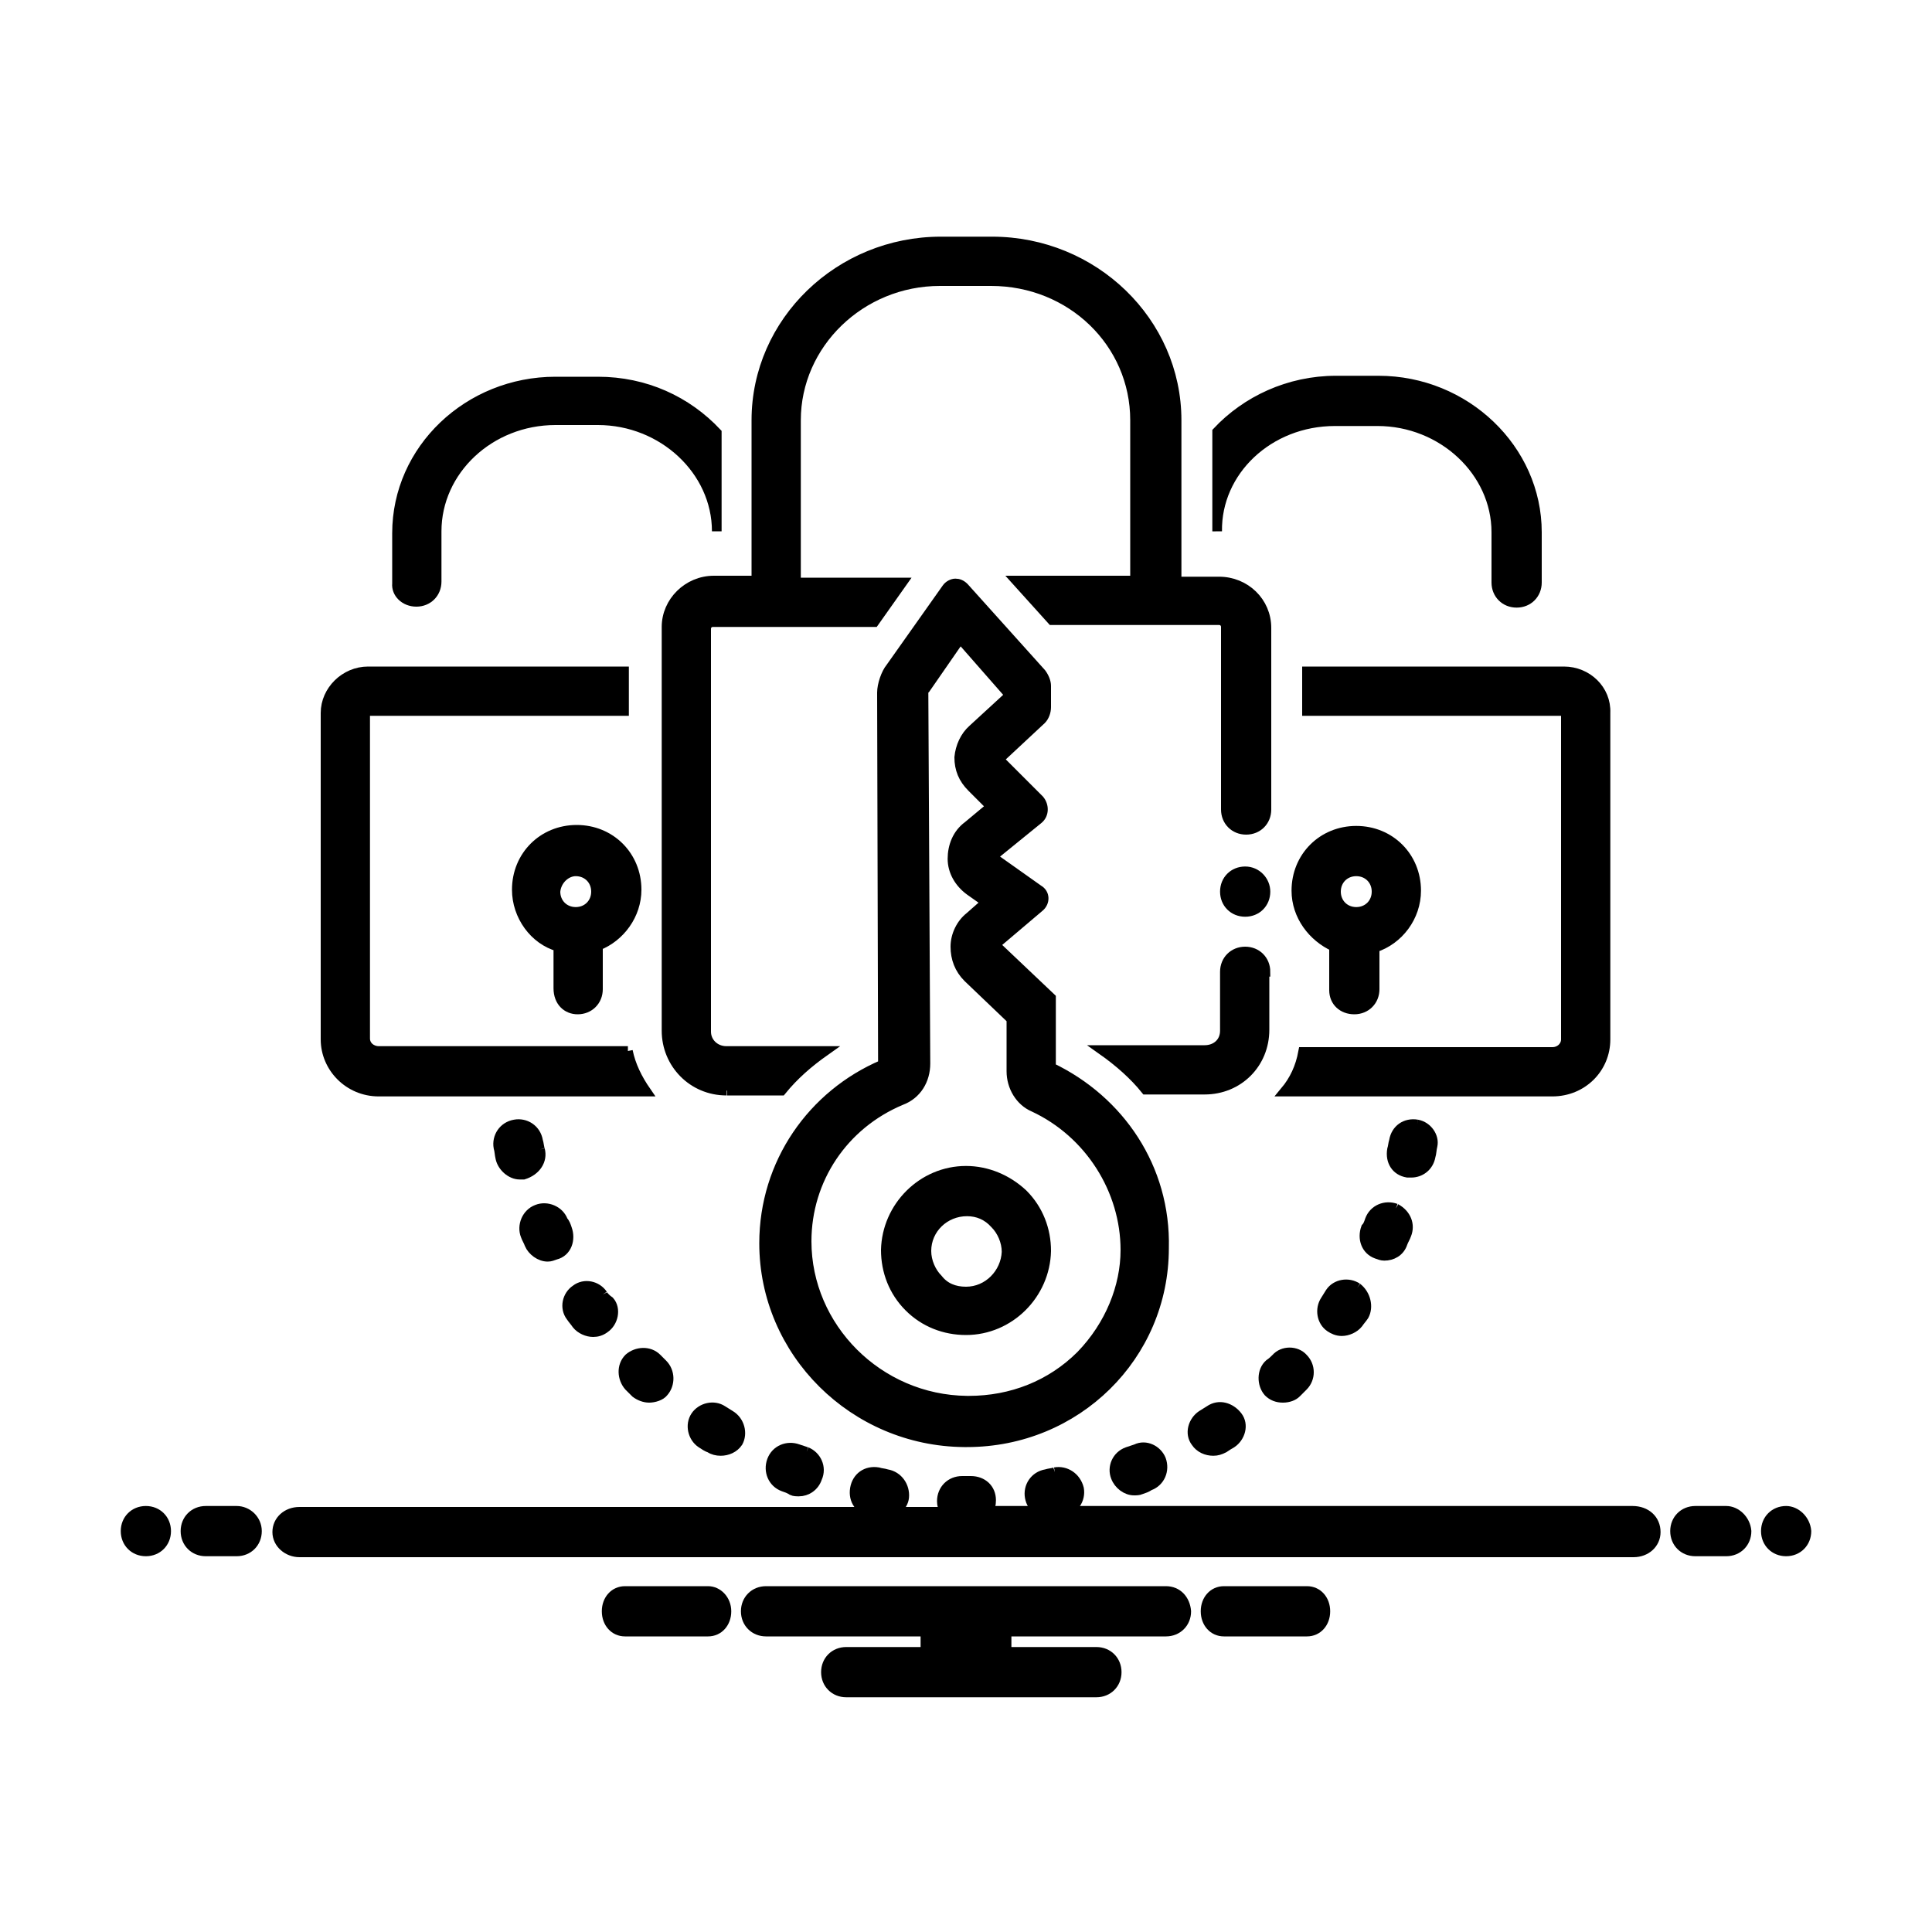
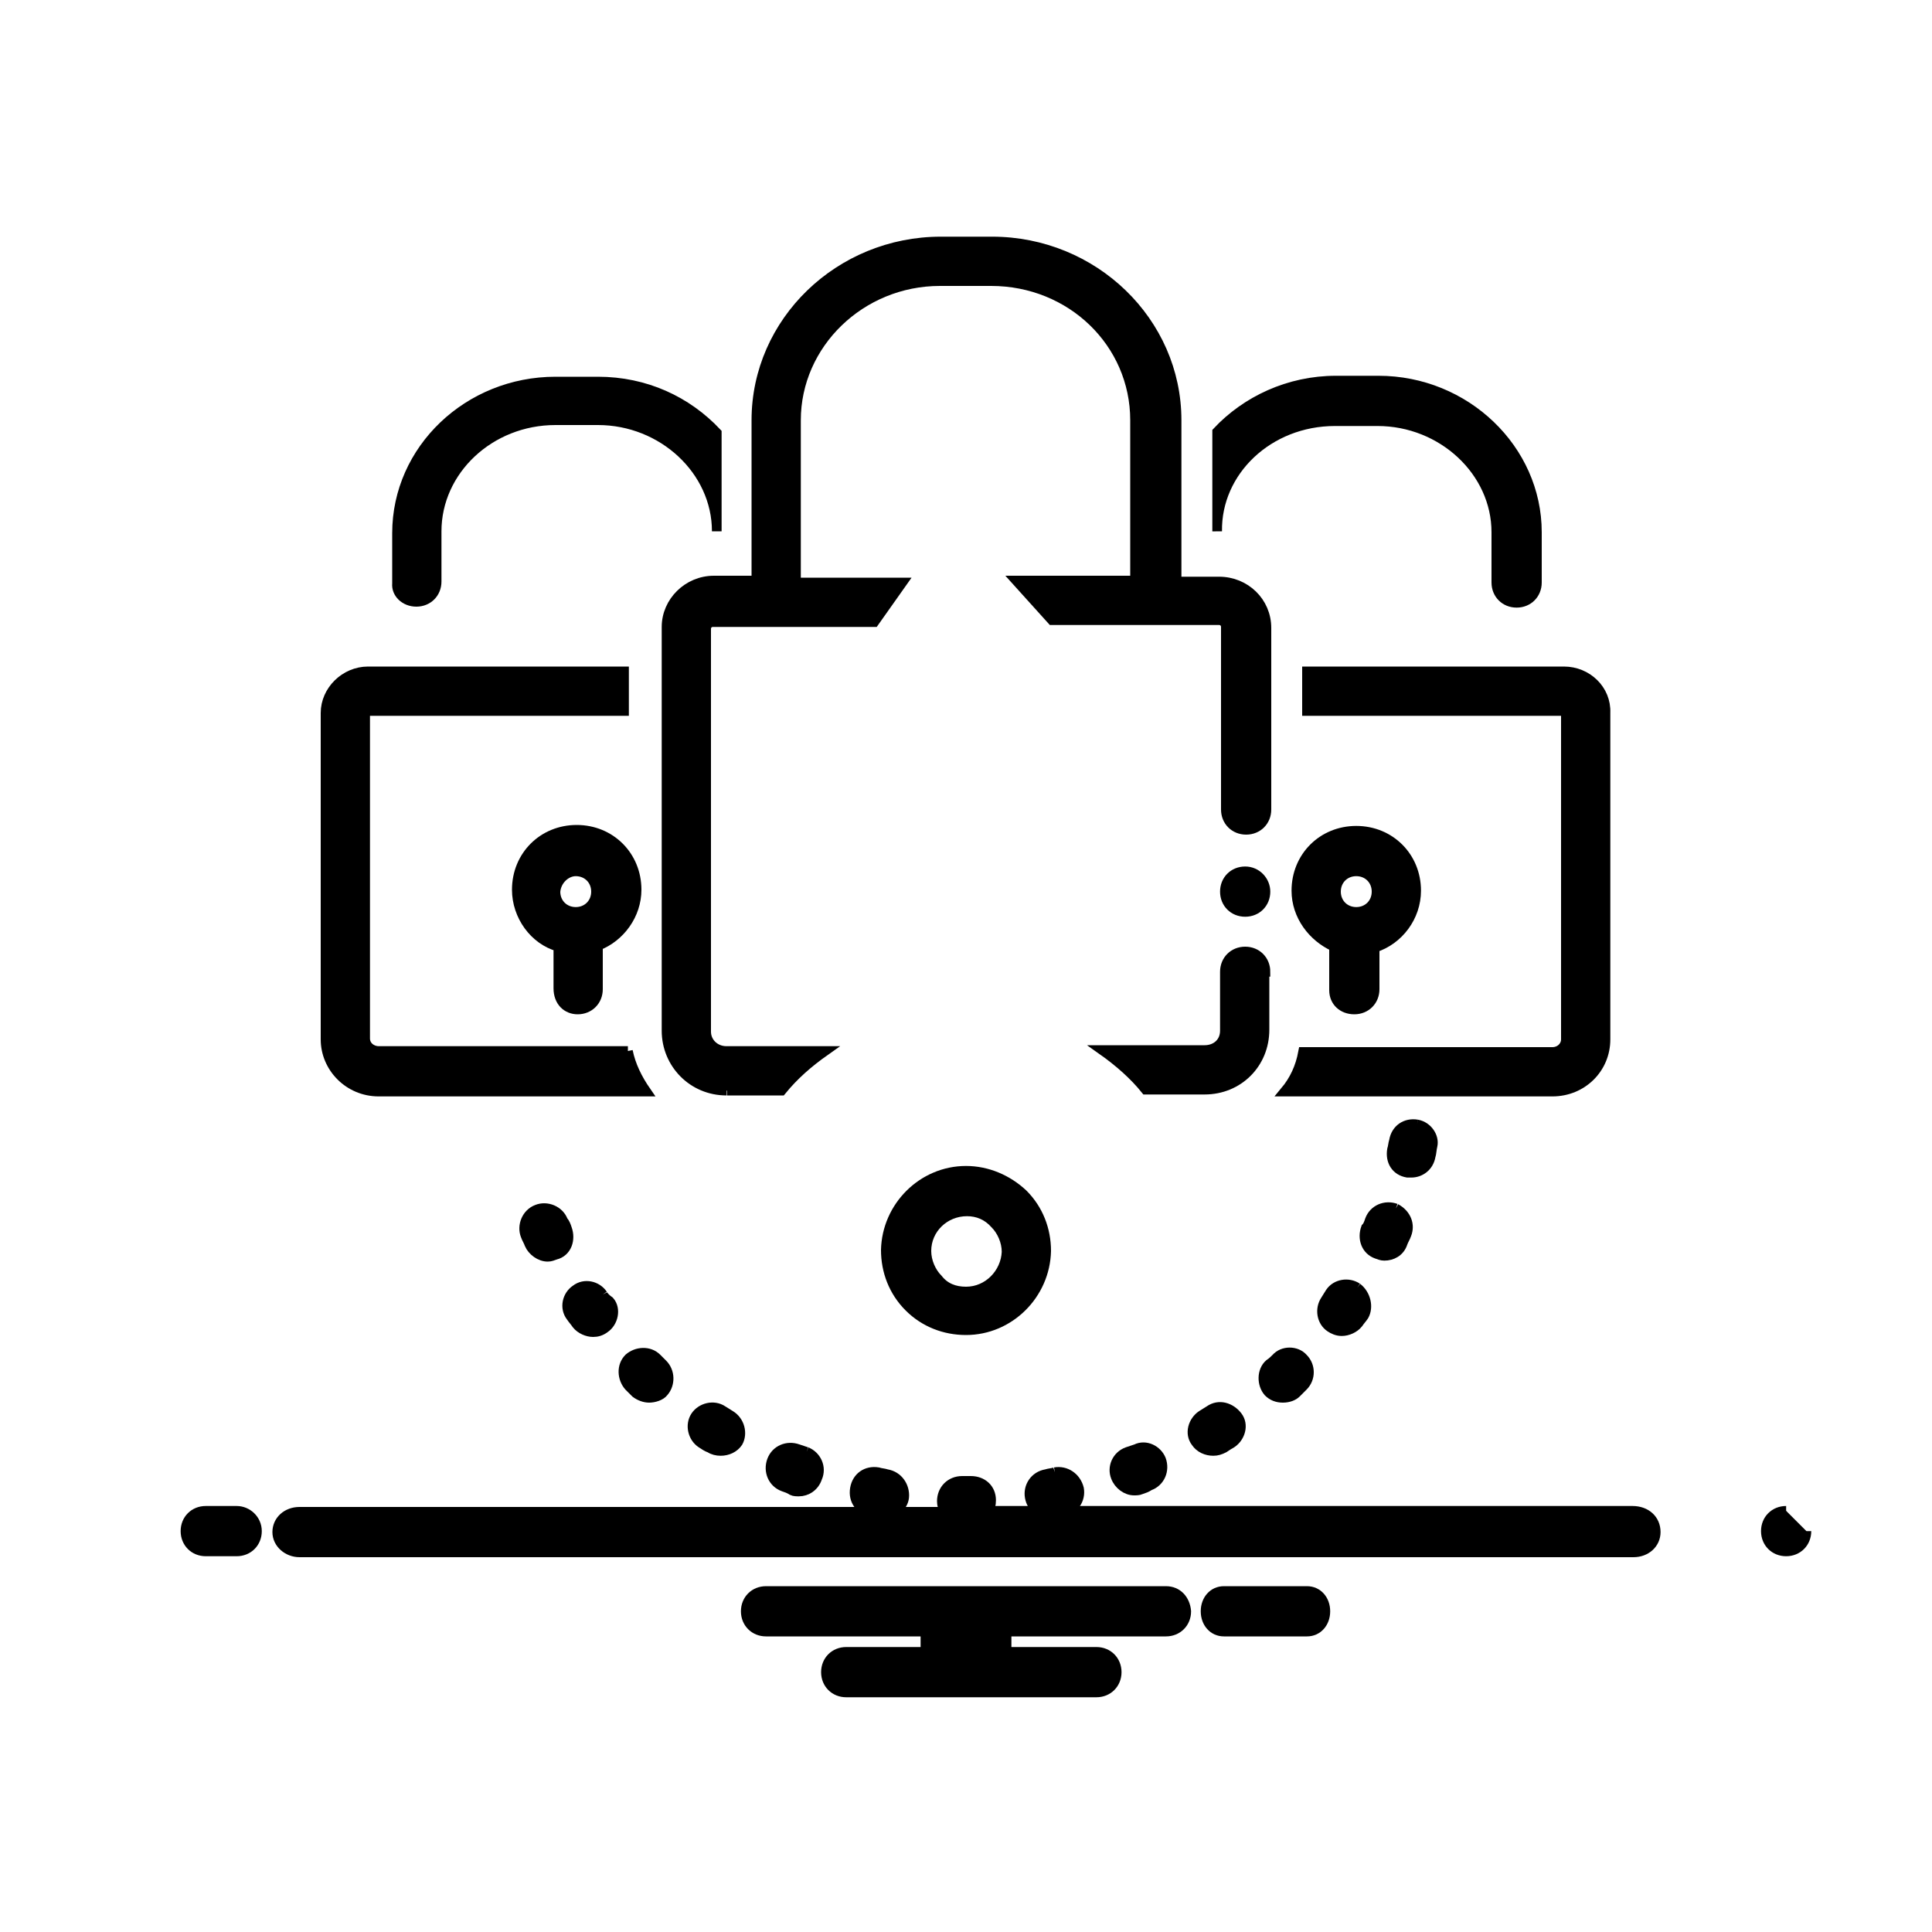
<svg xmlns="http://www.w3.org/2000/svg" version="1.1" id="Layer_1" x="0px" y="0px" viewBox="0 0 200 200" style="enable-background:new 0 0 200 200;" xml:space="preserve">
  <style type="text/css">
	.st0{stroke:#000000;stroke-miterlimit:10;}
</style>
  <g>
    <path class="st0" d="M91.8,152.6c-0.3-0.1-0.6-0.1-0.9-0.2c-1.2-0.2-2.2,0.5-2.4,1.7c-0.2,1.2,0.5,2.2,1.7,2.4   c0.3,0.1,0.7,0.1,1.1,0.2c0.1,0,0.2,0,0.3,0c0.9,0,1.9-0.7,2-1.7C93.7,153.9,93,152.8,91.8,152.6" />
    <path class="st0" d="M83.5,150.3c-0.3-0.1-0.6-0.2-0.9-0.3c-1.1-0.4-2.3,0.1-2.7,1.2c-0.4,1.1,0.1,2.3,1.2,2.7   c0.3,0.1,0.6,0.2,0.9,0.4c0.2,0.1,0.5,0.1,0.7,0.1c0.8,0,1.6-0.5,1.9-1.4C85.1,151.9,84.5,150.7,83.5,150.3" />
-     <path class="st0" d="M55.9,119c-0.1-0.3-0.1-0.6-0.2-0.9c-0.2-1.2-1.3-1.9-2.4-1.7c-1.2,0.2-1.9,1.3-1.7,2.4   c0.1,0.3,0.1,0.7,0.2,1.1c0.2,0.9,1.1,1.7,2,1.7c0.1,0,0.3,0,0.4,0C55.5,121.2,56.2,120.1,55.9,119" />
    <path class="st0" d="M75.6,146.5c-0.3-0.2-0.5-0.3-0.8-0.5c-0.9-0.6-2.2-0.3-2.8,0.6c-0.6,0.9-0.3,2.2,0.6,2.8   c0.3,0.2,0.6,0.4,0.9,0.5c0.3,0.2,0.7,0.3,1.1,0.3c0.7,0,1.4-0.3,1.8-0.9C76.9,148.4,76.6,147.1,75.6,146.5" />
    <path class="st0" d="M62.4,134c-0.6-0.9-1.9-1.2-2.8-0.5c-0.9,0.6-1.2,1.9-0.5,2.8c0.2,0.3,0.4,0.5,0.6,0.8   c0.4,0.5,1.1,0.8,1.7,0.8c0.4,0,0.8-0.1,1.2-0.4c0.9-0.6,1.2-2,0.5-2.8C62.8,134.5,62.5,134.2,62.4,134" />
    <path class="st0" d="M58.7,127.2c-0.1-0.3-0.2-0.6-0.4-0.8c-0.4-1.1-1.7-1.6-2.7-1.2c-1.1,0.4-1.6,1.7-1.2,2.7   c0.1,0.3,0.3,0.6,0.4,0.9c0.3,0.7,1.1,1.3,1.9,1.3c0.3,0,0.5-0.1,0.8-0.2C58.7,129.6,59.1,128.3,58.7,127.2" />
    <path class="st0" d="M68,140.6c-0.8-0.8-2.1-0.7-2.9,0c-0.8,0.8-0.7,2.1,0,2.9c0.2,0.2,0.5,0.5,0.7,0.7c0.4,0.3,0.9,0.5,1.4,0.5   c0.5,0,1.2-0.2,1.5-0.6c0.7-0.8,0.7-2.1-0.1-2.9C68.4,141,68.2,140.8,68,140.6" />
    <path class="st0" d="M109.2,152.4c-0.3,0.1-0.6,0.1-0.9,0.2c-1.2,0.2-1.9,1.3-1.7,2.4c0.2,1.1,1.1,1.7,2,1.7c0.1,0,0.2,0,0.3,0   c0.3-0.1,0.7-0.1,1.1-0.2c1.2-0.2,1.9-1.3,1.7-2.4C111.4,152.9,110.3,152.2,109.2,152.4" />
    <path class="st0" d="M117.6,150c-0.3,0.1-0.6,0.2-0.9,0.3c-1.1,0.4-1.6,1.6-1.2,2.6c0.3,0.8,1.1,1.4,1.9,1.4c0.2,0,0.5,0,0.7-0.1   c0.3-0.1,0.6-0.2,0.9-0.4c1.1-0.4,1.6-1.6,1.2-2.7C119.8,150.1,118.6,149.5,117.6,150" />
    <path class="st0" d="M132.1,140.6c-0.2,0.2-0.4,0.4-0.7,0.6c-0.8,0.7-0.8,2.1-0.1,2.9c0.4,0.4,0.9,0.6,1.5,0.6s1.1-0.2,1.4-0.5   c0.2-0.2,0.5-0.5,0.7-0.7c0.8-0.8,0.8-2.1,0-2.9C134.2,139.8,132.8,139.8,132.1,140.6" />
    <path class="st0" d="M146.7,116.4c-1.2-0.2-2.2,0.5-2.4,1.7c-0.1,0.3-0.1,0.6-0.2,0.9c-0.2,1.2,0.4,2.2,1.6,2.4c0.1,0,0.3,0,0.4,0   c0.9,0,1.8-0.6,2-1.7c0.1-0.3,0.1-0.7,0.2-1.1C148.5,117.7,147.8,116.6,146.7,116.4" />
    <path class="st0" d="M125.2,146c-0.3,0.2-0.5,0.3-0.8,0.5c-0.9,0.6-1.3,1.9-0.6,2.8c0.4,0.6,1.1,0.9,1.8,0.9c0.4,0,0.7-0.1,1.1-0.3   c0.3-0.2,0.6-0.4,0.8-0.5c0.9-0.6,1.3-1.9,0.6-2.8S126.2,145.3,125.2,146" />
    <path class="st0" d="M140.5,133.3c-0.9-0.6-2.2-0.4-2.8,0.5c-0.2,0.3-0.3,0.5-0.5,0.8c-0.6,0.9-0.4,2.2,0.5,2.8   c0.3,0.2,0.7,0.4,1.2,0.4c0.6,0,1.3-0.3,1.7-0.8c0.2-0.3,0.4-0.5,0.6-0.8C141.7,135.3,141.4,134,140.5,133.3" />
    <path class="st0" d="M144.5,125.1c-1.1-0.4-2.3,0.1-2.7,1.2c-0.1,0.3-0.2,0.6-0.4,0.8c-0.4,1.1,0,2.3,1.1,2.7   c0.3,0.1,0.5,0.2,0.8,0.2c0.8,0,1.6-0.4,1.9-1.3c0.1-0.3,0.3-0.6,0.4-0.9C146,126.8,145.6,125.7,144.5,125.1" />
    <path class="st0" d="M59.6,90.2c1.2,0,2.1,0.9,2.1,2.1c0,1.2-0.9,2.1-2.1,2.1s-2.1-0.9-2.1-2.1C57.6,91.1,58.6,90.2,59.6,90.2    M59.8,104.5c1.2,0,2.1-0.9,2.1-2.1v-4.5c2.3-0.9,4-3.2,4-5.8c0-3.5-2.7-6.2-6.2-6.2c-3.5,0-6.2,2.7-6.2,6.2c0,2.7,1.8,5.2,4.3,5.9   v4.3C57.8,103.7,58.7,104.5,59.8,104.5" />
    <path class="st0" d="M140.4,90.2c1.2,0,2.1,0.9,2.1,2.1c0,1.2-0.9,2.1-2.1,2.1c-1.2,0-2.1-0.9-2.1-2.1   C138.3,91.1,139.2,90.2,140.4,90.2 M140.2,104.5c1.2,0,2.1-0.9,2.1-2.1v-4.3c2.5-0.8,4.3-3.2,4.3-5.9c0-3.5-2.7-6.2-6.2-6.2   c-3.5,0-6.2,2.7-6.2,6.2c0,2.6,1.7,4.8,3.9,5.8v4.5C138.1,103.7,139,104.5,140.2,104.5" />
    <path class="st0" d="M138.2,43.6h4.4c6.7,0,12.3,5.2,12.3,11.5v5.2c0,1.2,0.9,2.1,2.1,2.1c1.2,0,2.1-0.9,2.1-2.1v-5.2   c0-8.6-7.4-15.7-16.4-15.7h-4.4c-4.9,0-9.3,2.1-12.3,5.3V55C125.9,48.8,131.3,43.6,138.2,43.6" />
    <path class="st0" d="M161.9,69.5h-26.6v4.1h26.6c0.1,0,0.2,0.1,0.2,0.2v33.8c0,0.7-0.6,1.3-1.4,1.3h-25.8c-0.3,1.6-0.9,2.9-1.9,4.1   h27.7c3.1,0,5.5-2.4,5.5-5.4V73.8C166.3,71.4,164.3,69.5,161.9,69.5" />
    <path class="st0" d="M128.9,90.2c-1.2,0-2.1,0.9-2.1,2.1c0,1.2,0.9,2.1,2.1,2.1s2.1-0.9,2.1-2.1C131,91.2,130.1,90.2,128.9,90.2" />
    <path class="st0" d="M80.9,112.9c1.3-1.6,2.8-2.9,4.5-4.1H75.2c-1.2,0-2.1-0.9-2.1-2V65.1c0-0.4,0.3-0.7,0.7-0.7h16.7l2.9-4.1h-11   V43.5c0-7.9,6.7-14.4,14.9-14.4h5.3c8.3,0,14.9,6.4,14.9,14.4v16.6h-12.3l3.7,4.1h17.3c0.4,0,0.7,0.3,0.7,0.7v18.9   c0,1.2,0.9,2.1,2.1,2.1c1.2,0,2.1-0.9,2.1-2.1V65c0-2.7-2.2-4.8-4.9-4.8h-4.4V43.5c0-10.2-8.6-18.5-19.1-18.5h-5.3   c-10.5,0-19.1,8.3-19.1,18.5v16.6h-4.4c-2.7,0-4.9,2.2-4.9,4.8v41.8c0,3.4,2.7,6.2,6.2,6.2C75.1,112.9,80.9,112.9,80.9,112.9z" />
    <path class="st0" d="M131,100.6c0-1.2-0.9-2.1-2.1-2.1s-2.1,0.9-2.1,2.1v6.1c0,1.2-0.9,2-2.1,2h-10.6c1.7,1.2,3.3,2.6,4.5,4.1h6.1   c3.5,0,6.2-2.7,6.2-6.2v-6H131z" />
-     <path class="st0" d="M111.9,140.3c-3.1,3.1-7.2,4.7-11.6,4.7h-0.2c-9.2-0.1-16.6-7.6-16.6-16.5c0-6.4,3.8-12.1,9.8-14.6   c1.6-0.6,2.5-2.1,2.5-3.8l-0.2-38.5c0-0.1,0-0.2,0.1-0.2l0.1-0.1l3.6-5.2l5,5.7v0.3l-3.7,3.4c-0.8,0.7-1.3,1.8-1.4,2.9   c0,1.2,0.4,2.2,1.3,3.1l2,2l-2.4,2c-1.1,0.8-1.6,2.1-1.6,3.4s0.7,2.5,1.8,3.3l1.7,1.2l-1.7,1.5c-0.9,0.7-1.5,1.9-1.5,3.1   c0,1.2,0.4,2.3,1.3,3.2l4.5,4.3v5.4c0,1.6,0.9,3.1,2.3,3.7c5.8,2.7,9.5,8.6,9.5,14.8C116.5,133.2,114.9,137.2,111.9,140.3    M108.8,110.5v-7.2l-5.8-5.5l4.6-3.9c0.6-0.5,0.6-1.4-0.1-1.8l-4.8-3.4l4.8-3.9c0.6-0.5,0.6-1.4,0.1-2l-4.2-4.2l4.4-4.1   c0.3-0.3,0.5-0.8,0.5-1.3v-2.2c0-0.4-0.2-0.9-0.5-1.3l-8-8.9c-0.3-0.3-0.6-0.4-0.9-0.4c-0.3,0-0.7,0.2-0.9,0.5l-5.8,8.2   c-0.5,0.6-0.9,1.8-0.9,2.6l0.1,38.5c-7.3,3.1-12.3,10.2-12.3,18.5c0,11.3,9.3,20.5,20.7,20.6c0.1,0,0.2,0,0.3,0   c11.3,0,20.4-8.9,20.4-20.1C120.7,120.9,115.9,113.9,108.8,110.5" />
    <path class="st0" d="M100,133.7L100,133.7c-1.2,0-2.2-0.4-2.9-1.3c-0.7-0.7-1.2-1.8-1.2-2.9c0-2.3,1.9-4.1,4.2-4.1   c1.1,0,2.1,0.4,2.9,1.3c0.7,0.7,1.2,1.8,1.2,2.9C104.1,131.8,102.3,133.7,100,133.7 M100,121.2c-4.5,0-8.2,3.7-8.3,8.2   c0,2.2,0.8,4.3,2.4,5.9c1.6,1.6,3.7,2.4,5.9,2.4l0,0c4.5,0,8.2-3.7,8.3-8.2c0-2.2-0.8-4.3-2.4-5.9   C104.3,122.1,102.2,121.2,100,121.2" />
    <path class="st0" d="M43.1,62.3c1.2,0,2.1-0.9,2.1-2.1v-5.2c0-6.3,5.5-11.5,12.3-11.5h4.4c6.7,0,12.3,5.2,12.3,11.5V44.8   c-3.1-3.3-7.4-5.3-12.3-5.3h-4.4c-9,0-16.4,7-16.4,15.7v5.2C41,61.4,41.9,62.3,43.1,62.3" />
    <path class="st0" d="M65,108.8H39.2c-0.7,0-1.4-0.5-1.4-1.3V73.8c0-0.1,0.1-0.2,0.2-0.2h26.6v-4.1H38.1c-2.4,0-4.4,2-4.4,4.3v33.8   c0,2.9,2.4,5.4,5.5,5.4h27.7C66,111.7,65.3,110.3,65,108.8" />
-     <path class="st0" d="M15.1,156.4c-1.2,0-2.1,0.9-2.1,2.1c0,1.2,0.9,2.1,2.1,2.1s2.1-0.9,2.1-2.1C17.2,157.3,16.3,156.4,15.1,156.4" />
    <path class="st0" d="M24.5,156.4h-3.2c-1.2,0-2.1,0.9-2.1,2.1c0,1.2,0.9,2.1,2.1,2.1h3.2c1.2,0,2.1-0.9,2.1-2.1   C26.6,157.3,25.6,156.4,24.5,156.4" />
-     <path class="st0" d="M178.7,156.4h-3.2c-1.2,0-2.1,0.9-2.1,2.1c0,1.2,0.9,2.1,2.1,2.1h3.2c1.2,0,2.1-0.9,2.1-2.1   C180.7,157.3,179.7,156.4,178.7,156.4" />
-     <path class="st0" d="M184.9,156.4c-1.2,0-2.1,0.9-2.1,2.1c0,1.2,0.9,2.1,2.1,2.1s2.1-0.9,2.1-2.1   C186.9,157.3,185.9,156.4,184.9,156.4" />
+     <path class="st0" d="M184.9,156.4c-1.2,0-2.1,0.9-2.1,2.1c0,1.2,0.9,2.1,2.1,2.1s2.1-0.9,2.1-2.1   " />
    <path class="st0" d="M135.3,164.7h-8.6c-1.1,0-1.9,0.9-1.9,2.1s0.8,2.1,1.9,2.1h8.6c1.1,0,1.9-0.9,1.9-2.1   C137.2,165.6,136.4,164.7,135.3,164.7" />
-     <path class="st0" d="M73.3,164.7h-8.6c-1.1,0-1.9,0.9-1.9,2.1s0.8,2.1,1.9,2.1h8.6c1.1,0,1.9-0.9,1.9-2.1S74.3,164.7,73.3,164.7" />
    <path class="st0" d="M120.7,164.7H79.3c-1.2,0-2.1,0.9-2.1,2.1s0.9,2.1,2.1,2.1h16.5v2.1h-8.2c-1.2,0-2.1,0.9-2.1,2.1   c0,1.2,0.9,2.1,2.1,2.1h25.9c1.2,0,2.1-0.9,2.1-2.1c0-1.2-0.9-2.1-2.1-2.1h-9.3v-2.1h16.5c1.2,0,2.1-0.9,2.1-2.1   C122.7,165.6,121.9,164.7,120.7,164.7" />
    <path class="st0" d="M169,156.4h-66.7c0.2-0.3,0.3-0.6,0.3-1.1c0-1.2-0.9-2-2.1-2H100h-0.4l0,0c-1.2,0-2.1,0.9-2.1,2.1   c0,0.4,0.1,0.7,0.3,1.1H31c-1.3,0-2.3,0.9-2.3,2.1c0,1.2,1.1,2.1,2.3,2.1h138.1c1.3,0,2.3-0.9,2.3-2.1   C171.4,157.3,170.4,156.4,169,156.4" />
  </g>
</svg>